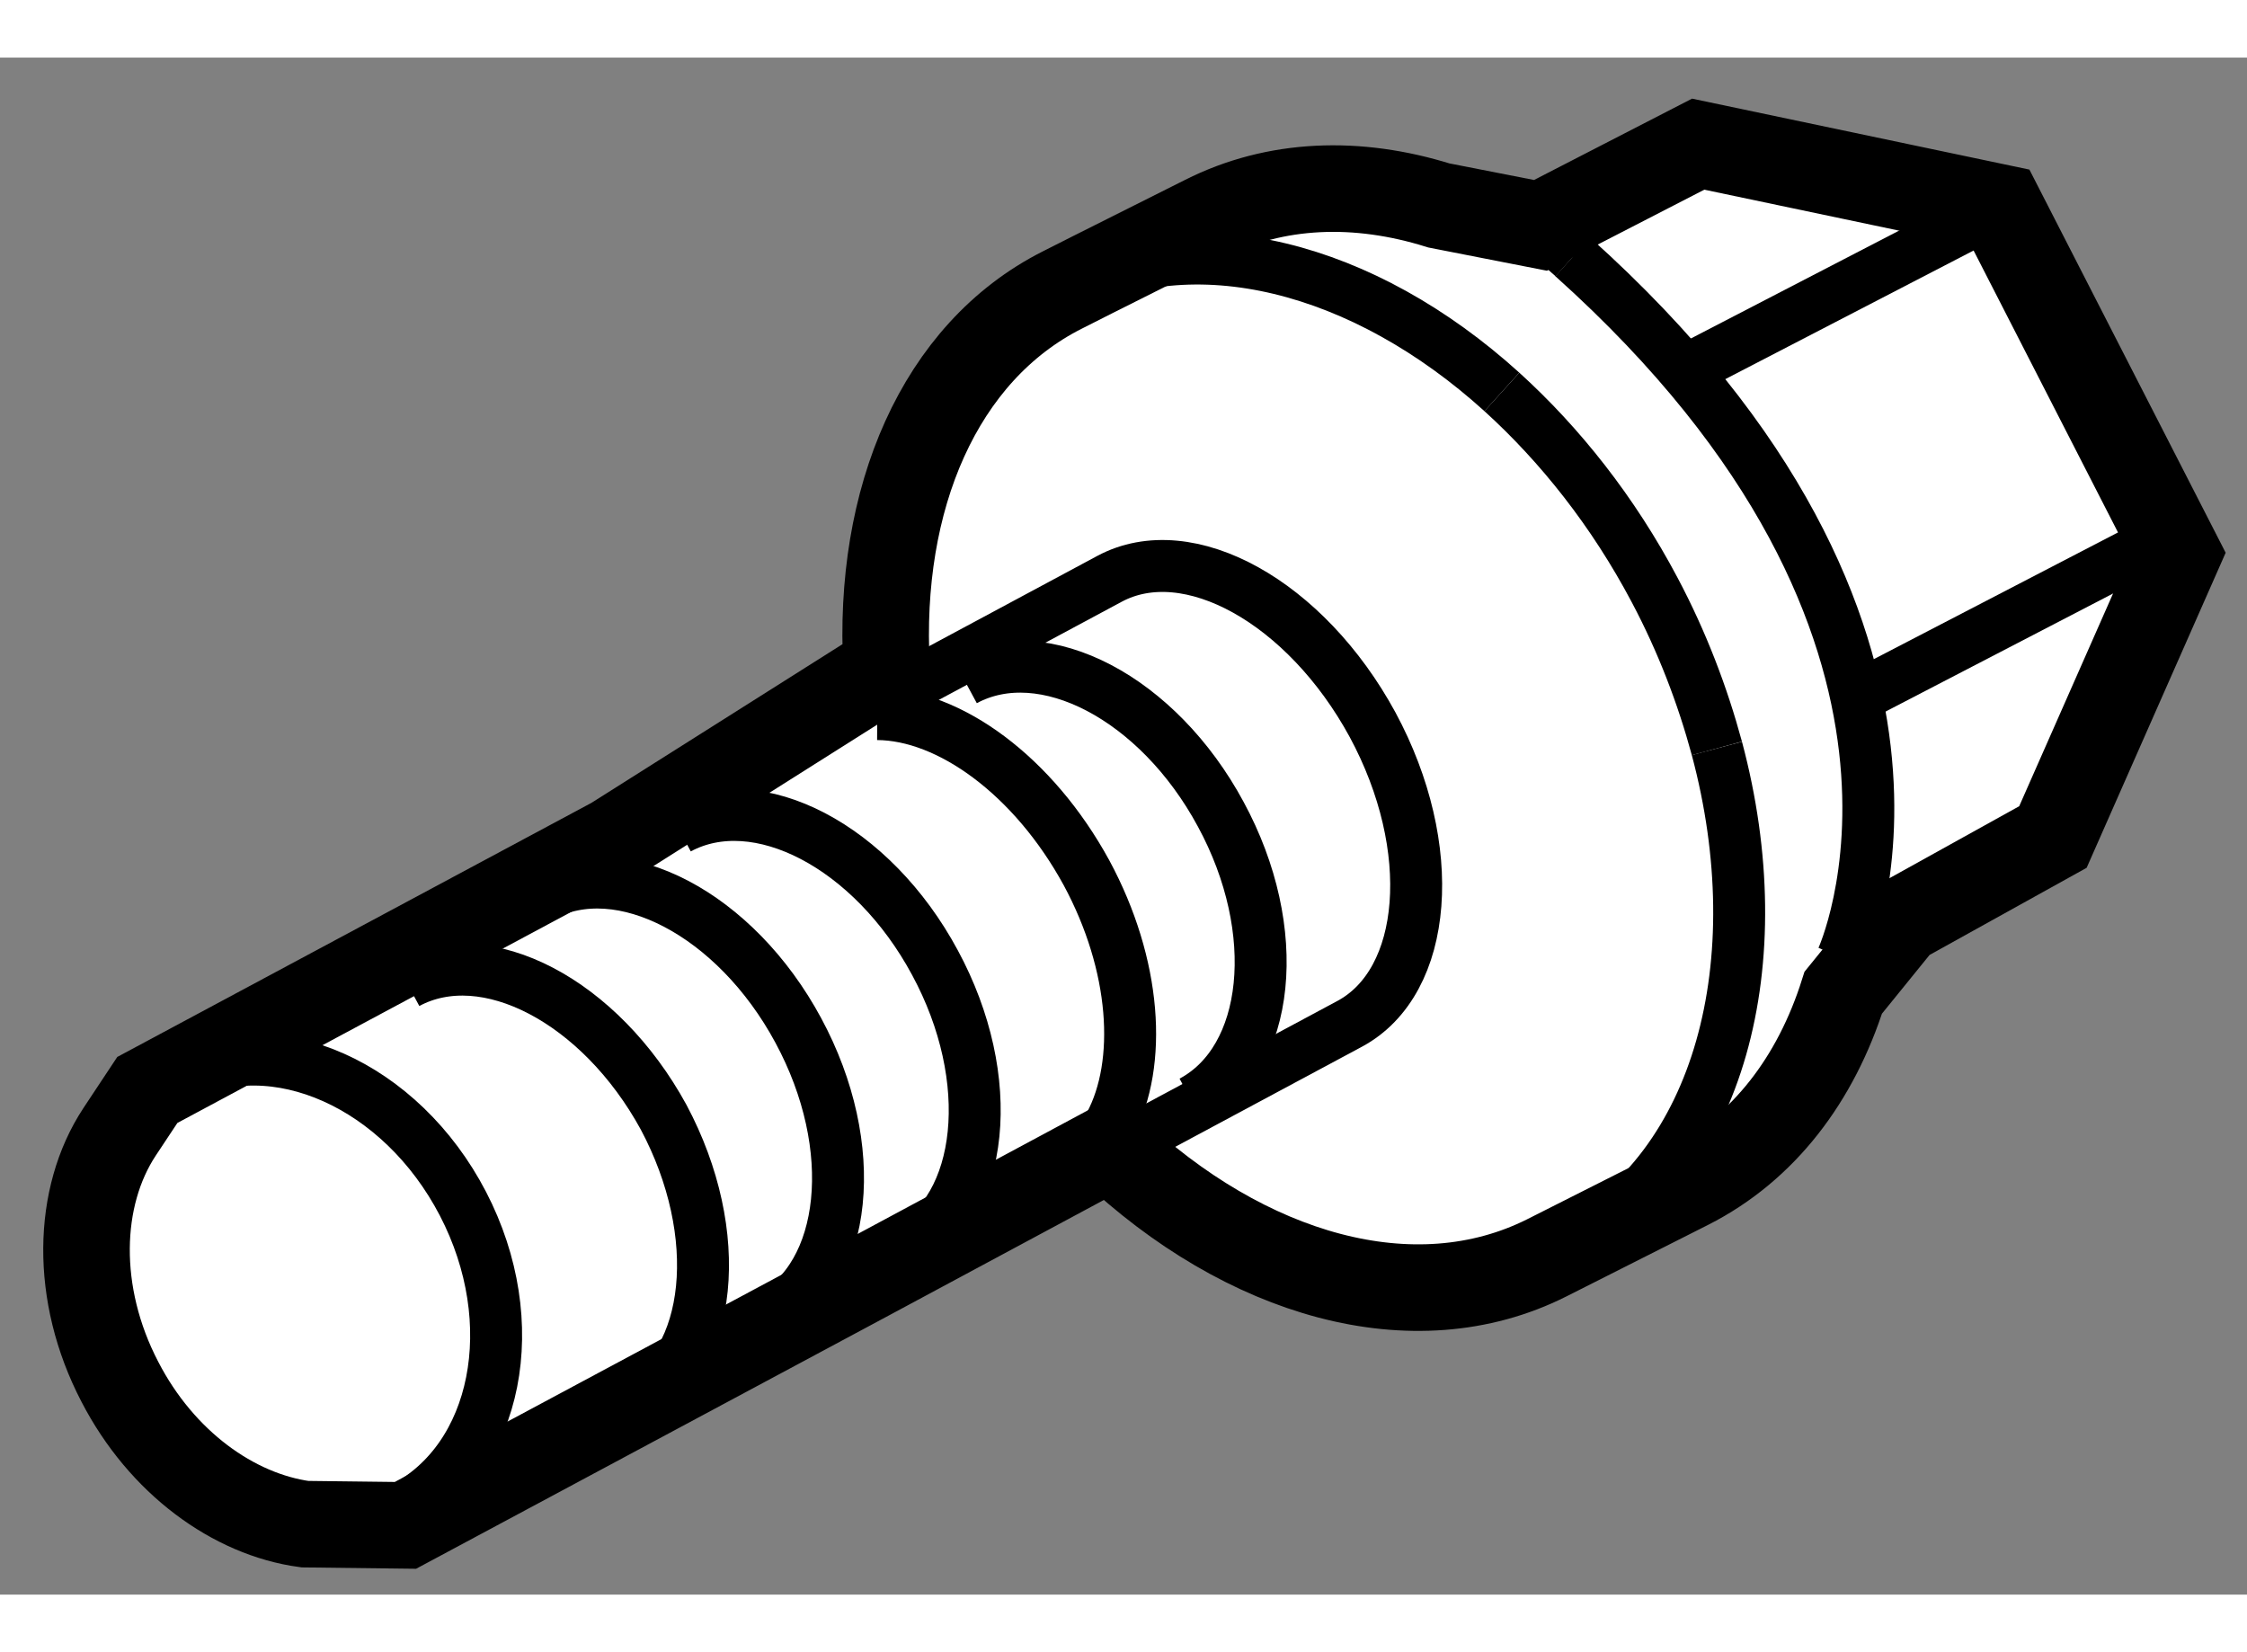
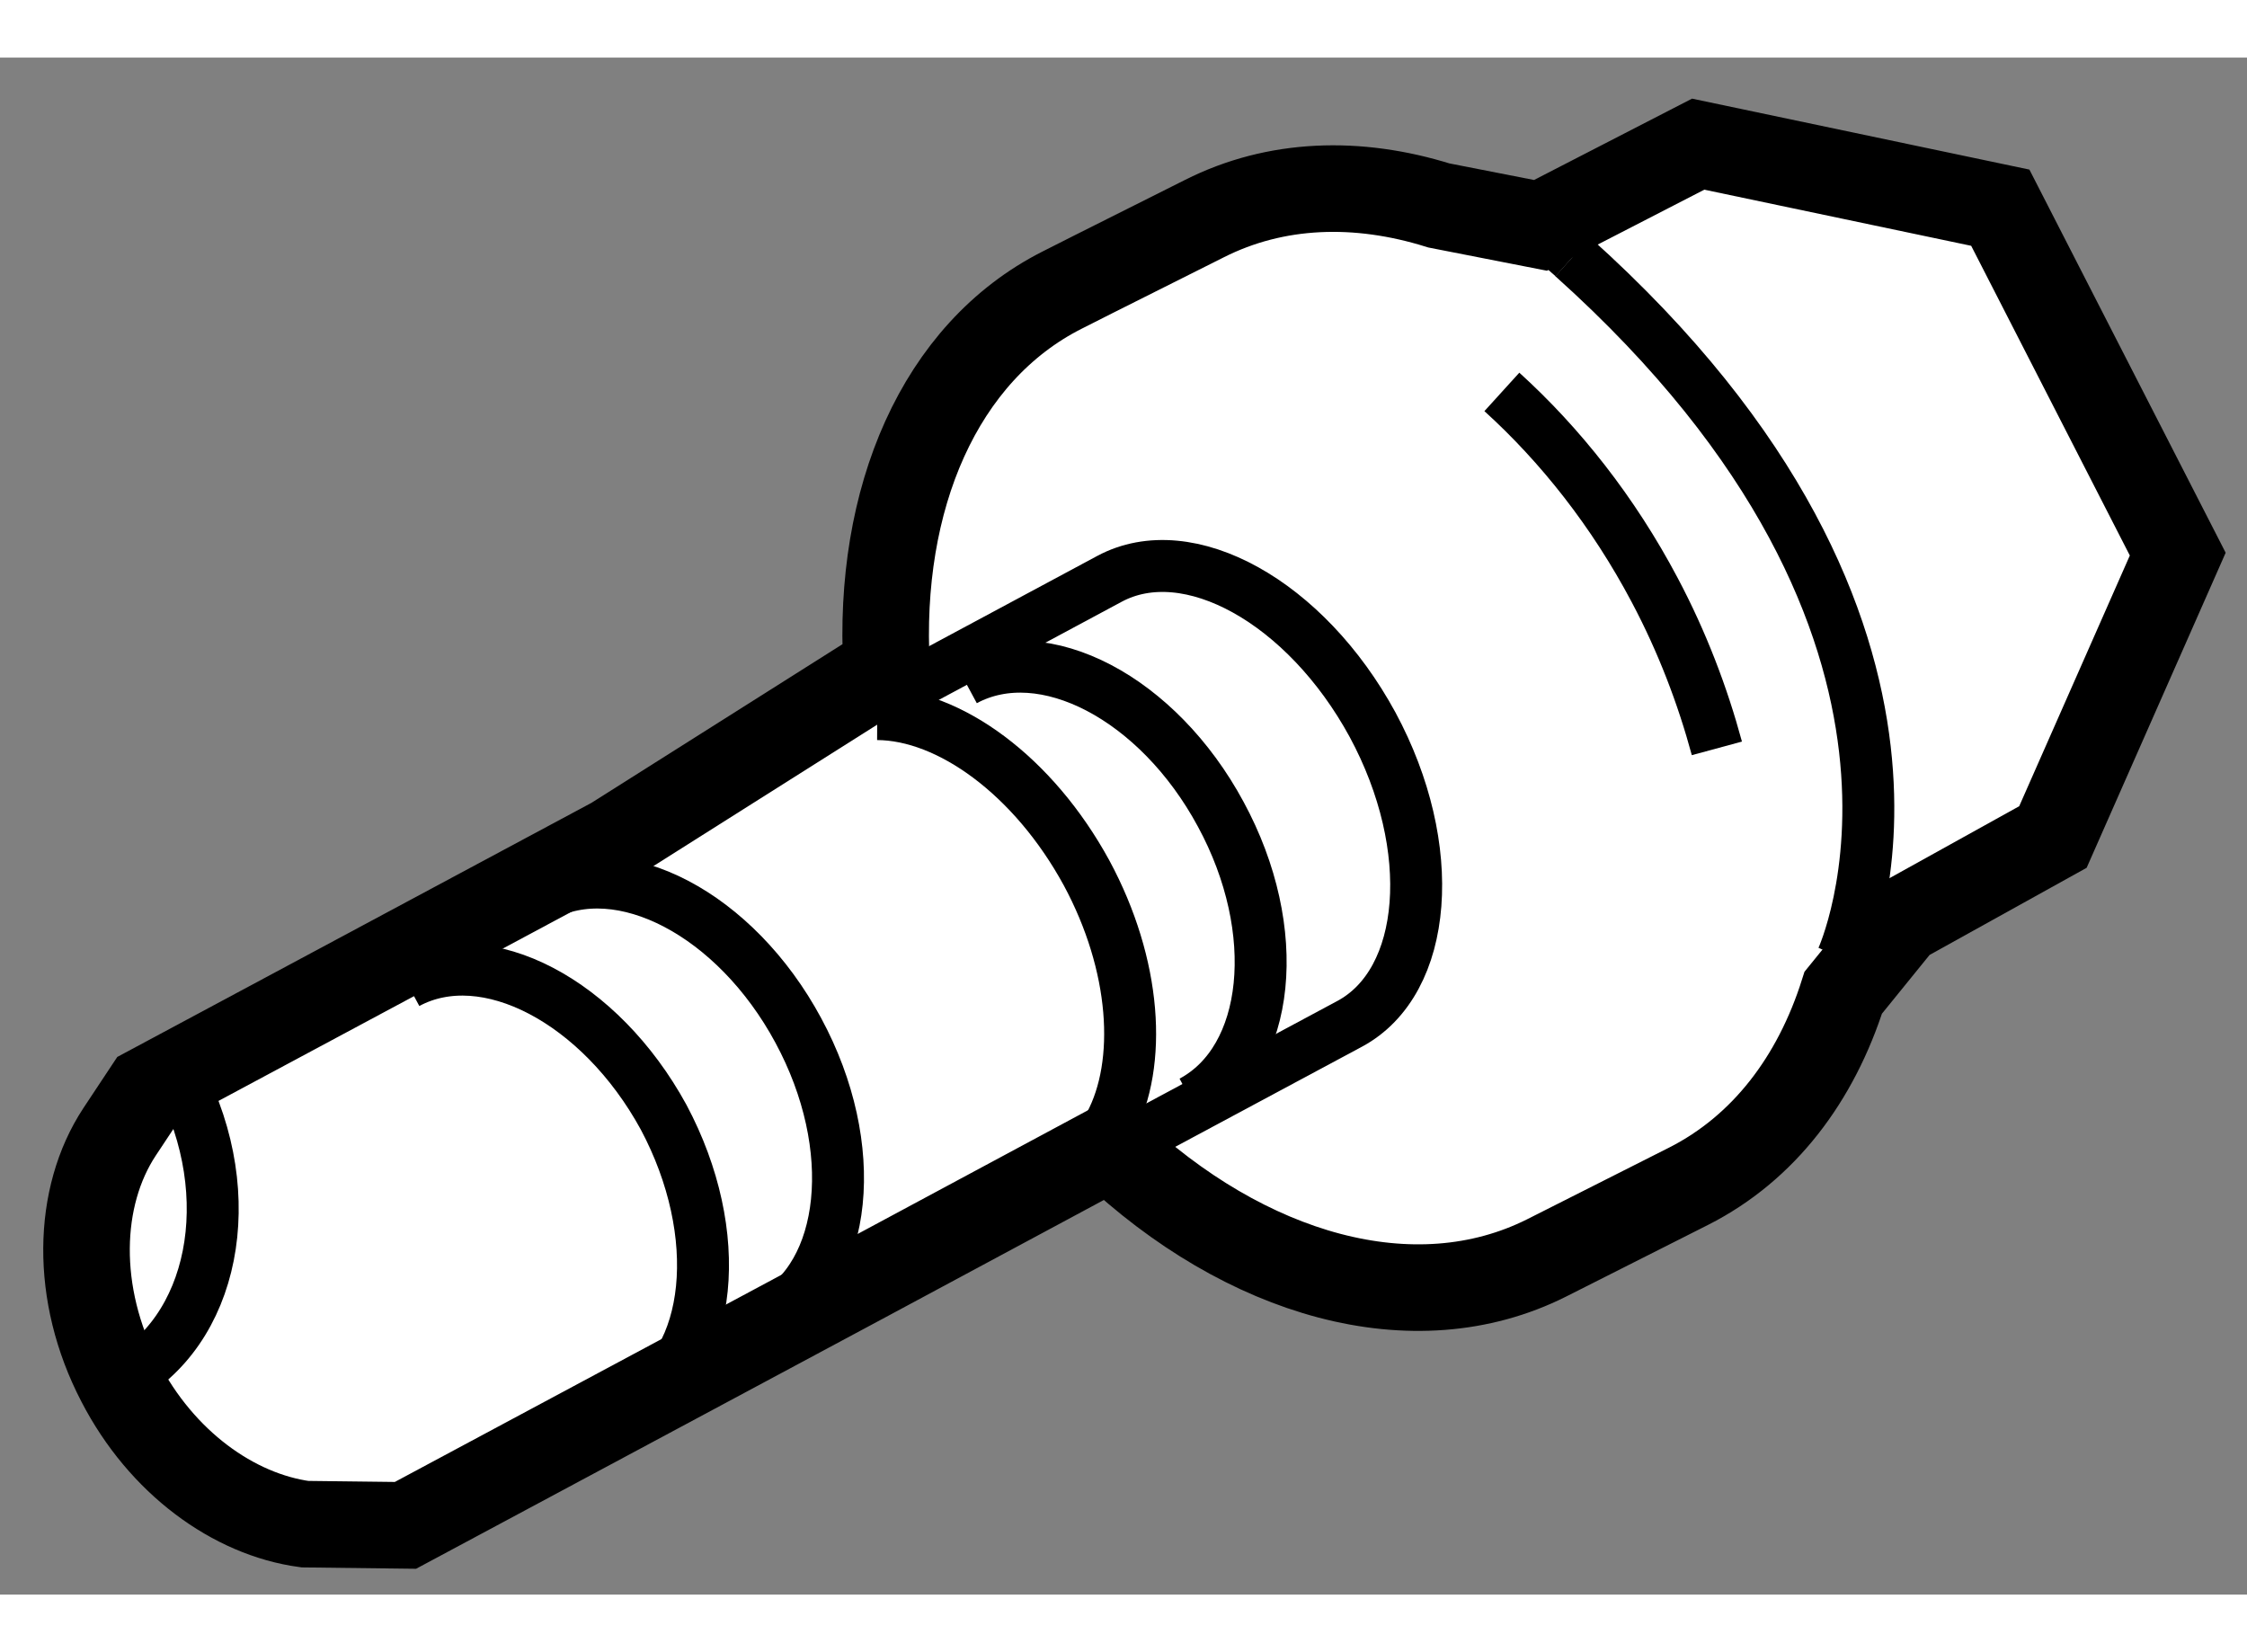
<svg xmlns="http://www.w3.org/2000/svg" version="1.1" x="0px" y="0px" width="244.8px" height="180px" viewBox="170.994 46.334 12.979 8.878" enable-background="new 0 0 244.8 180" xml:space="preserve">
  <rect x="170.994" y="46.334" width="12.979" height="8.878" fill="#808080" stroke="none" />
  <g>
    <path fill="#FFFFFF" stroke="#000000" stroke-width="0.5" d="M172.755,54.805c-0.412-0.056-0.828-0.356-1.069-0.823     c-0.264-0.507-0.248-1.068-0.002-1.442l0.161-0.243l2.691-1.442l1.579-0.998c-0.054-0.974,0.304-1.821,1.014-2.18l0.182-0.092     l0.64-0.321c0.412-0.208,0.884-0.223,1.354-0.076l0.587,0.115l0.911-0.469l1.745,0.367l1.025,2.001l-0.721,1.634l-0.876,0.486     l-0.335,0.413c-0.158,0.499-0.459,0.898-0.893,1.118l-0.82,0.414c-0.767,0.385-1.74,0.102-2.521-0.638l-1.415,0.76l-2.656,1.423     L172.755,54.805z" />
-     <path fill="none" stroke="#000000" stroke-width="0.3" d="M180.911,50.324c0.33,1.235,0.018,2.419-0.847,2.878" />
    <path fill="none" stroke="#000000" stroke-width="0.3" d="M179.669,48.265c0.337,0.306,0.643,0.691,0.883,1.145     c0.159,0.3,0.276,0.608,0.359,0.914" />
-     <path fill="none" stroke="#000000" stroke-width="0.3" d="M177.132,47.682c0.759-0.4,1.741-0.138,2.537,0.583" />
    <path fill="none" stroke="#000000" stroke-width="0.3" d="M176.105,50.041l1.297-0.696c0.456-0.245,1.135,0.134,1.52,0.842     c0.383,0.709,0.322,1.484-0.132,1.728l-1.229,0.659" />
    <path fill="none" stroke="#000000" stroke-width="0.3" d="M176.565,49.931c0.456-0.246,1.119,0.103,1.48,0.773     c0.365,0.672,0.288,1.417-0.167,1.66" />
    <path fill="none" stroke="#000000" stroke-width="0.3" d="M174.123,51.177c0.456-0.244,1.12,0.104,1.482,0.776     c0.363,0.672,0.287,1.415-0.168,1.658" />
    <path fill="none" stroke="#000000" stroke-width="0.3" d="M173.345,51.68c0.454-0.244,1.116,0.104,1.482,0.774     c0.359,0.673,0.287,1.416-0.17,1.66" />
    <path fill="none" stroke="#000000" stroke-width="0.3" d="M180.078,47.485c2.426,2.175,1.556,4.054,1.556,4.054" />
    <path fill="none" stroke="#000000" stroke-width="0.3" d="M179.85,47.287c0.079,0.066,0.155,0.132,0.229,0.198" />
-     <line fill="none" stroke="#000000" stroke-width="0.3" x1="182.547" y1="47.2" x2="180.742" y2="48.135" />
-     <line fill="none" stroke="#000000" stroke-width="0.3" x1="183.526" y1="49.091" x2="181.807" y2="49.983" />
-     <path fill="none" stroke="#000000" stroke-width="0.3" d="M172.031,52.224c0.548-0.284,1.28,0.043,1.637,0.73     c0.357,0.687,0.201,1.474-0.347,1.758" />
+     <path fill="none" stroke="#000000" stroke-width="0.3" d="M172.031,52.224c0.357,0.687,0.201,1.474-0.347,1.758" />
    <path fill="none" stroke="#000000" stroke-width="0.3" d="M176.061,50.126c0.416,0.002,0.903,0.356,1.209,0.917     c0.287,0.532,0.324,1.1,0.135,1.454" />
-     <path fill="none" stroke="#000000" stroke-width="0.3" d="M174.913,50.787c0.456-0.245,1.12,0.103,1.481,0.774     c0.364,0.672,0.287,1.416-0.166,1.659" />
  </g>
</svg>